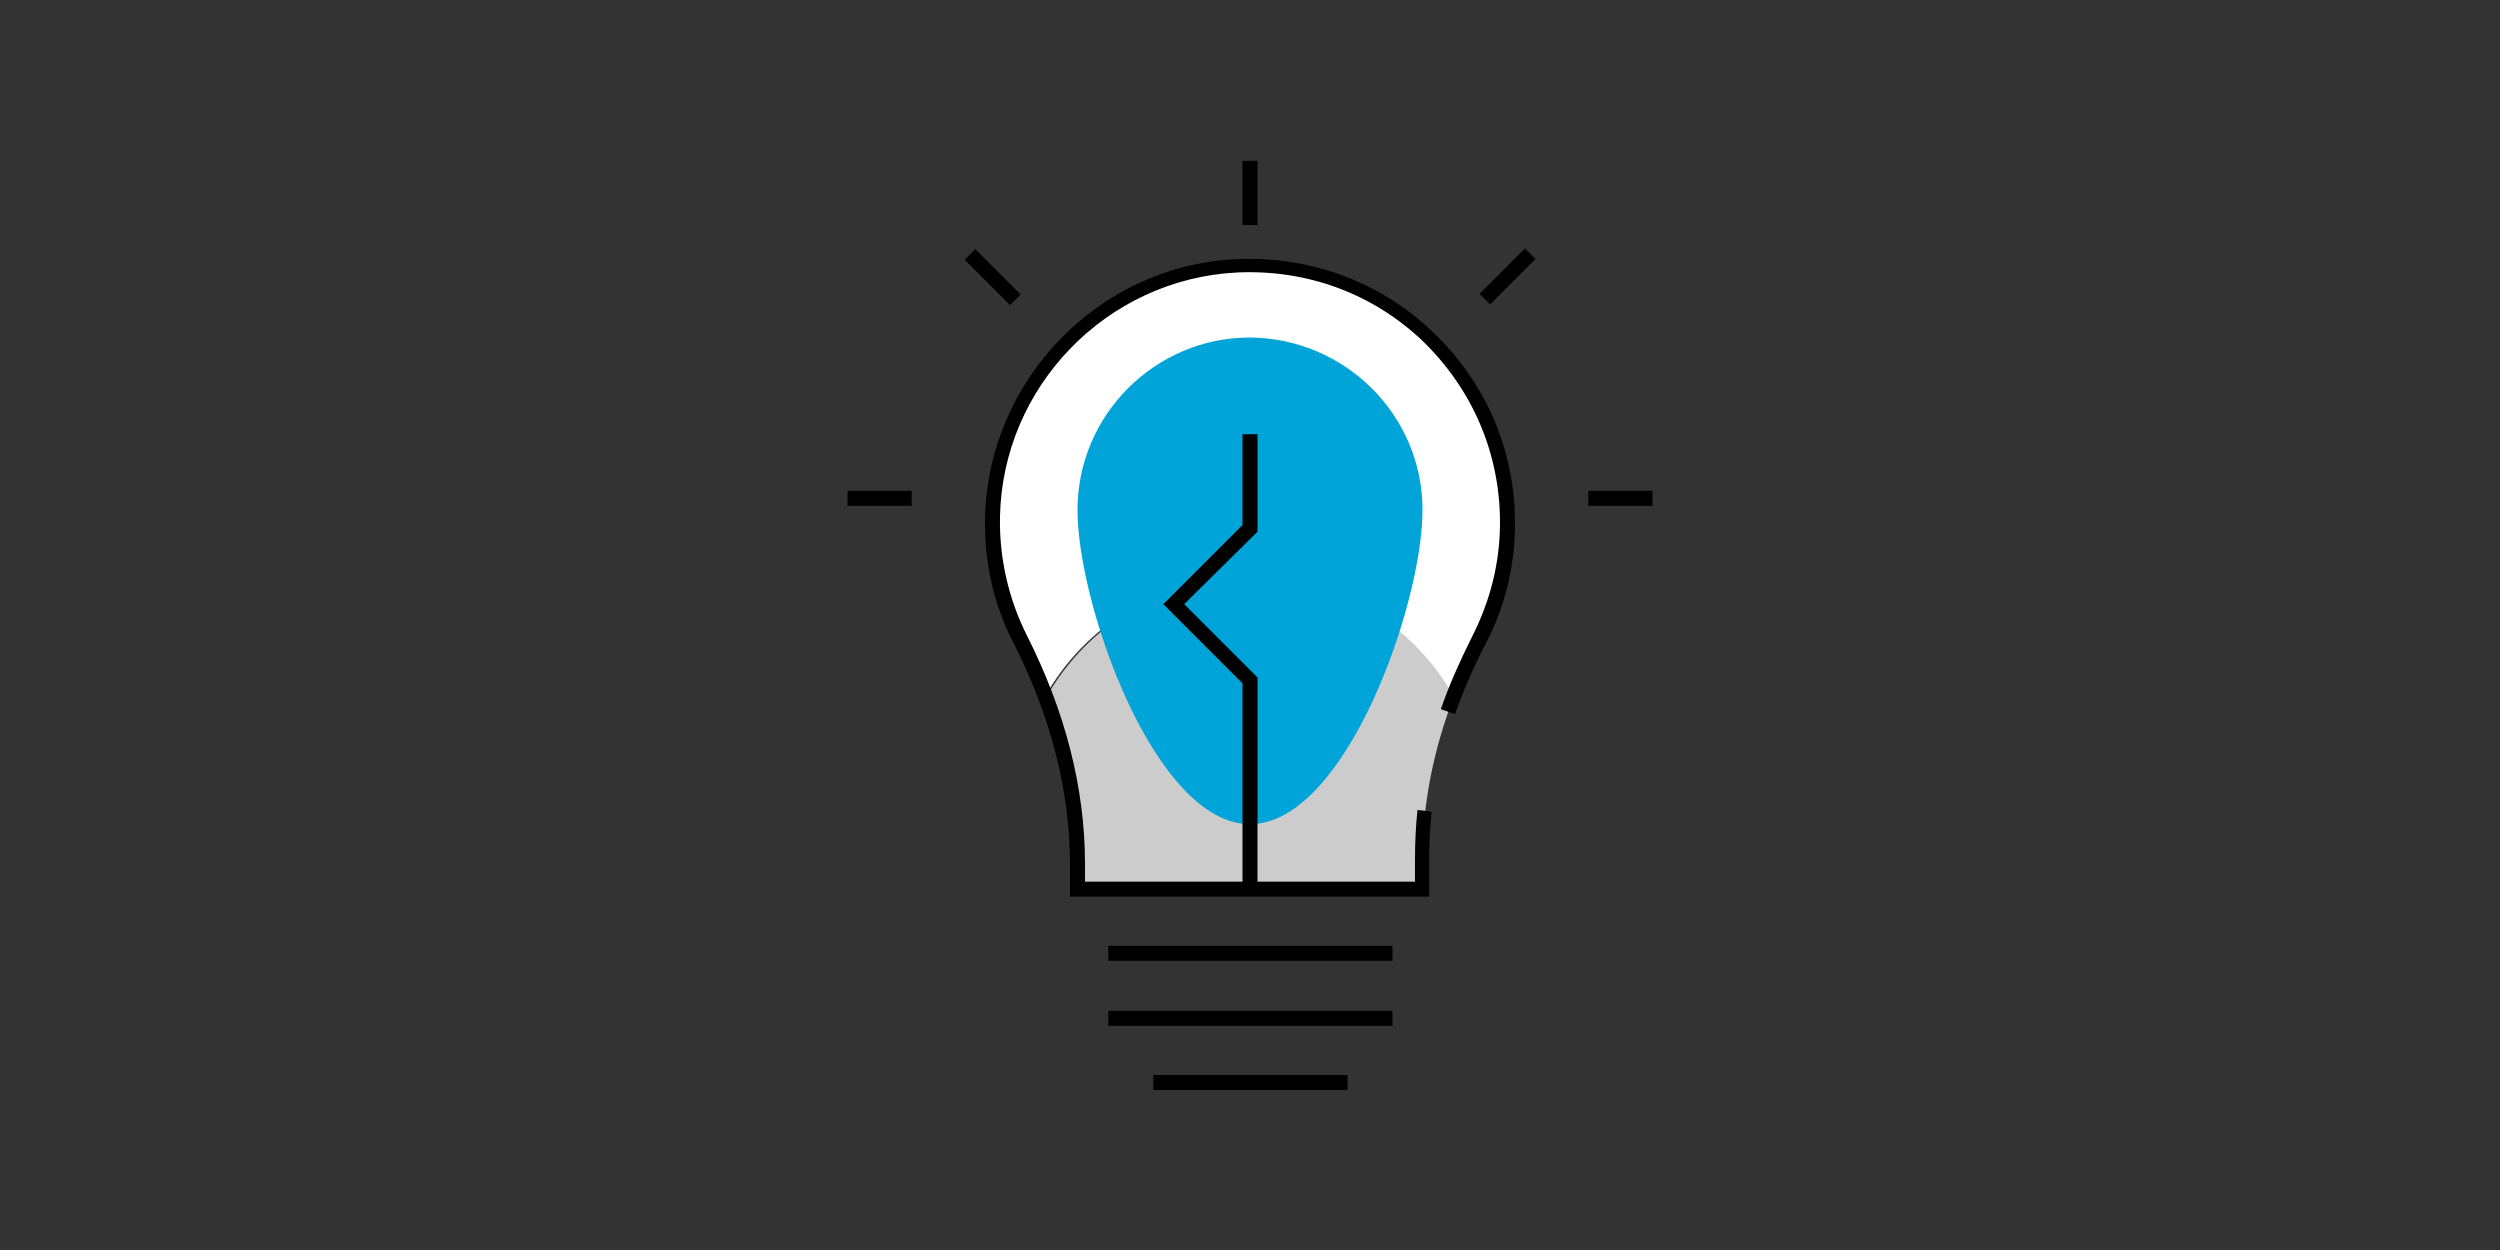
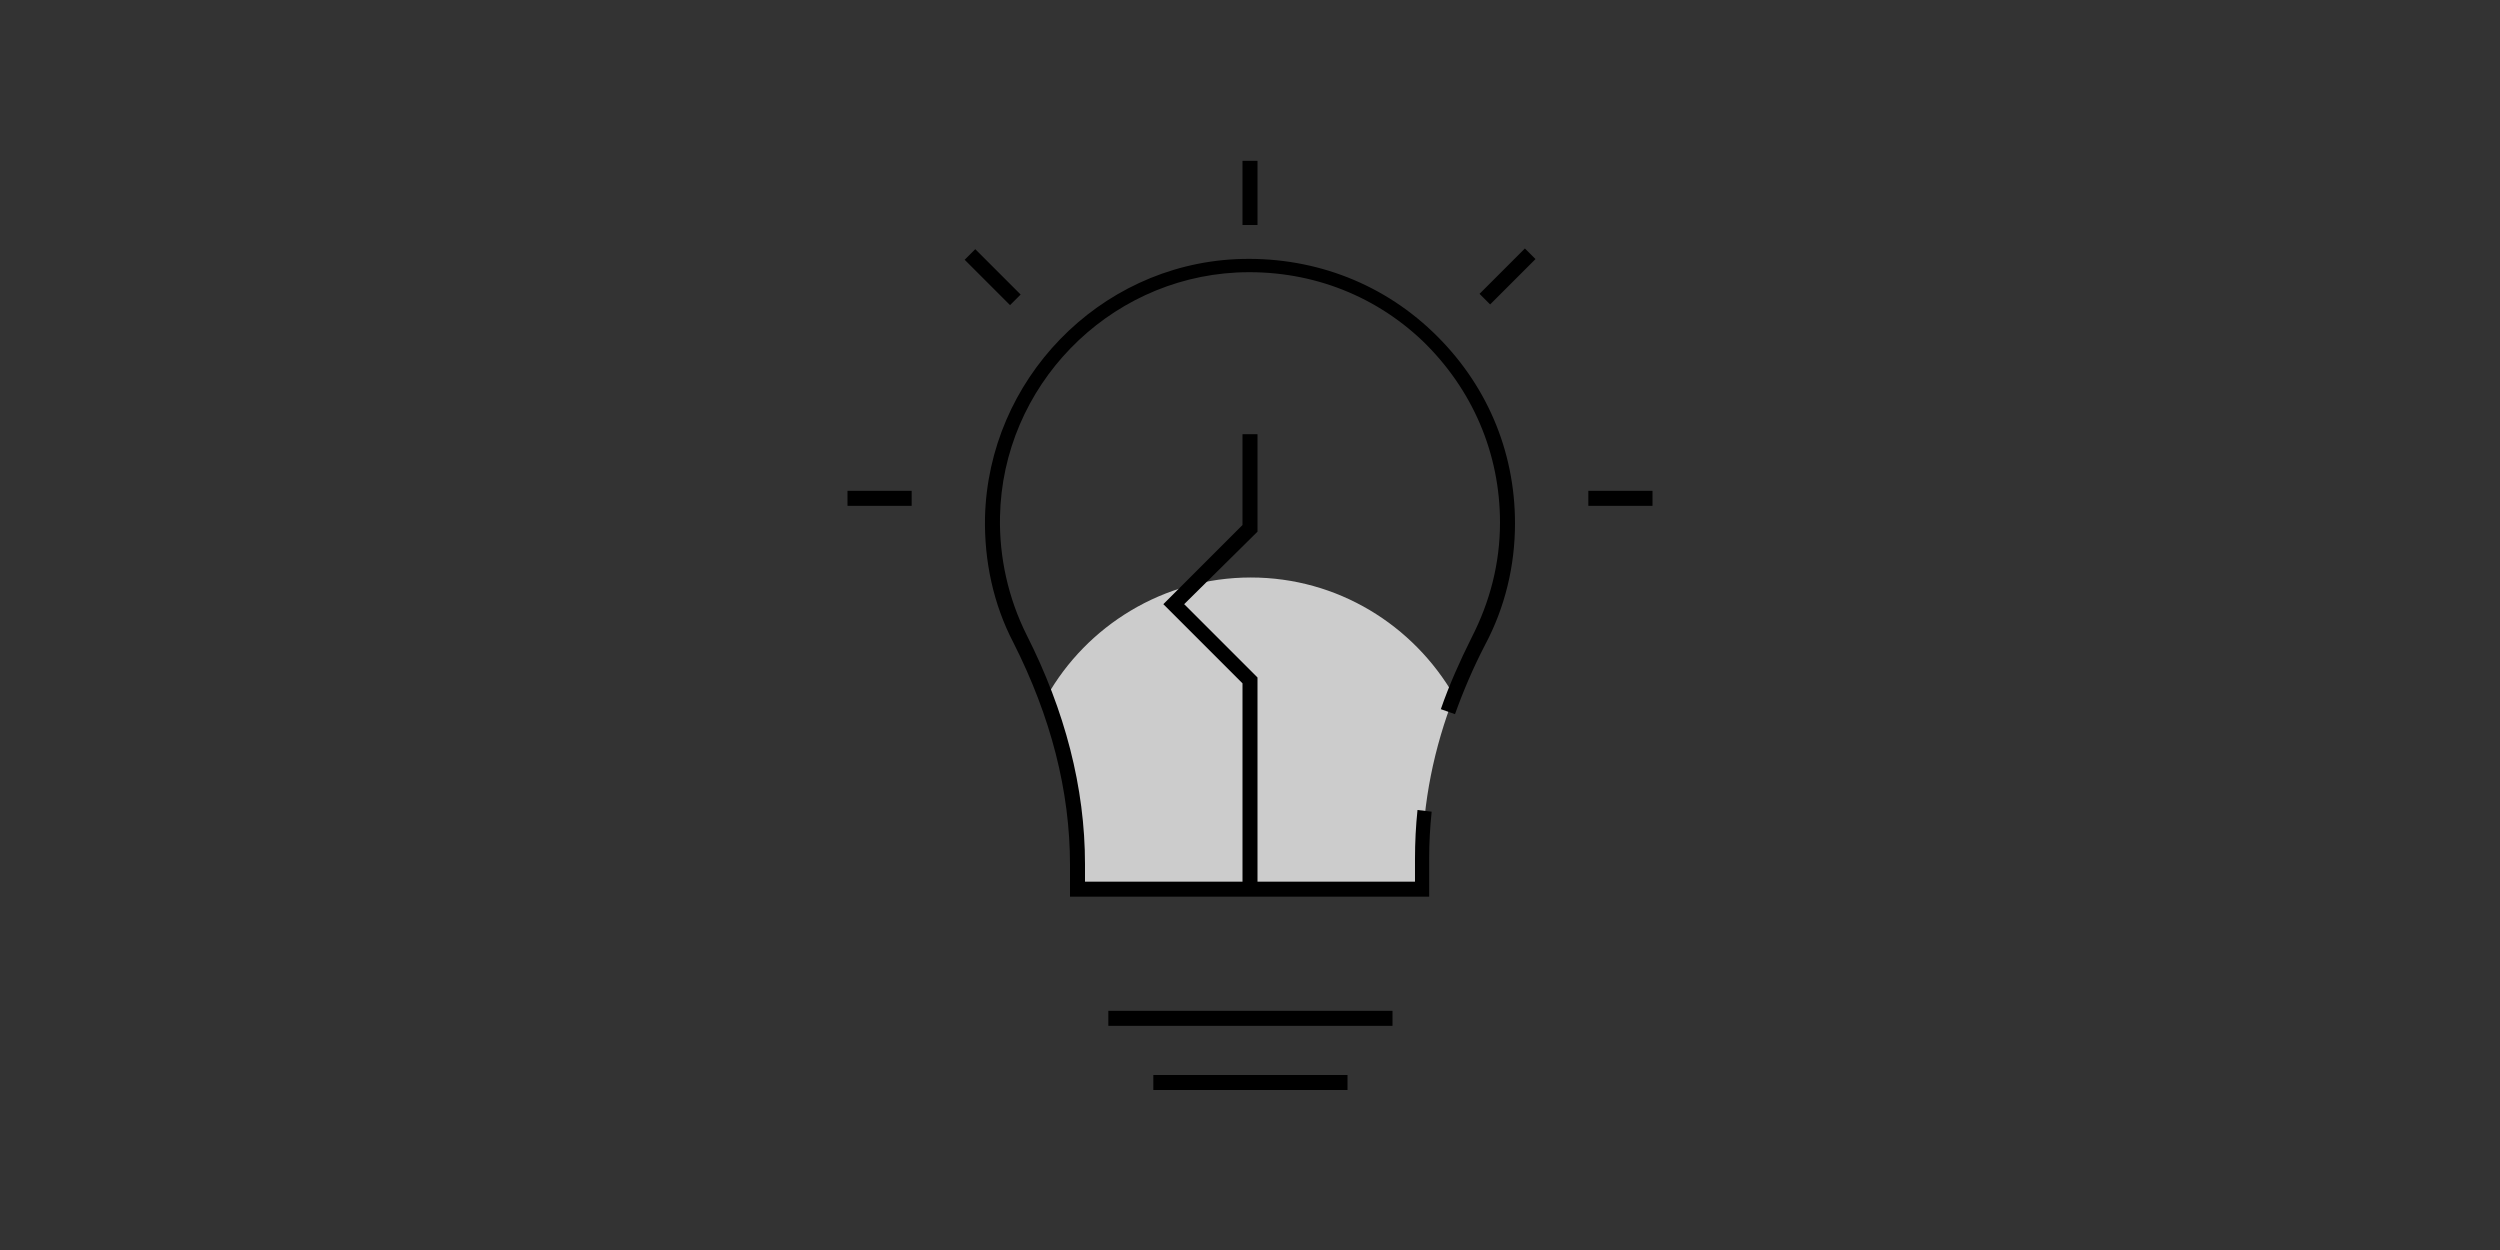
<svg xmlns="http://www.w3.org/2000/svg" version="1.1" x="0px" y="0px" viewBox="0 0 300 150" style="enable-background:new 0 0 300 150;">
  <rect x="0" y="0" width="300" height="150" fill="#333333" stroke="none" />
  <style type="text/css">
	.st0{fill:#FFFFFF;}
	.st1{fill:#CCCCCC;}
	.st2{fill:#808080;}
	.st3{fill:#00A4D9;}
	.st4{display:none;}
	.st5{display:inline;fill:#FFFFFF;}
	.st6{display:inline;fill:#CCCCCC;}
	.st7{display:inline;fill:none;stroke:#000000;stroke-miterlimit:10;}
	.st8{display:inline;}
	.st9{display:inline;fill:#808080;}
	.st10{fill:none;stroke:#000000;stroke-miterlimit:10;}
	.st11{fill:none;stroke:#FFFFFF;stroke-width:3;stroke-miterlimit:10;}
	.st12{fill:#FF823A;}
</style>
  <g id="Layer_1">
    <path class="st1" d="M174.5,83.5c-2.4,6.2-3.8,12.8-3.8,19.6v3.6h-41.3v-2.9c0-7-1.4-13.8-3.8-20.2c4.8-8.5,14-14.3,24.5-14.3&#10;  C160.5,69.3,169.6,75,174.5,83.5z" />
-     <path class="st0" d="M180.9,62.7c0,5.1-1.2,9.9-3.5,14.2c-1.1,2.1-2.1,4.3-3,6.6c-4.8-8.5-14-14.2-24.5-14.2&#10;  c-10.5,0-19.7,5.7-24.5,14.3c-0.9-2.3-1.9-4.6-3-6.9c-2.2-4.4-3.4-9.3-3.3-14.6c0.3-16,13.3-29.3,29.2-30.2&#10;  C166.2,31,180.9,45.1,180.9,62.7z" />
    <g>
-       <path class="st3" d="M170.7,61.2c0,11.4-9.3,37.7-20.7,37.7c-11.4,0-20.7-26.3-20.7-37.7s9.3-20.7,20.7-20.7&#10;   C161.4,40.6,170.7,49.8,170.7,61.2z" />
-     </g>
+       </g>
    <rect x="133" y="121.3" width="34.1" height="1.8" />
    <path d="M171.5,107.6h-43.1v-3.8c0-8.9-2.3-17.8-6.8-26.7c-2.4-4.6-3.5-9.8-3.4-15c0.4-16.5,13.6-30.2,30.1-31&#10;  c8.8-0.4,17.2,2.6,23.6,8.7c6.4,6.1,9.9,14.2,9.9,23c0,5.1-1.2,10.1-3.6,14.6c-1.4,2.7-2.6,5.5-3.6,8.3l-1.7-0.6&#10;  c1-2.9,2.3-5.8,3.7-8.6c2.2-4.3,3.4-8.9,3.4-13.8c0-8.3-3.3-16-9.3-21.8c-6-5.7-13.9-8.6-22.3-8.2c-15.6,0.8-28.1,13.7-28.4,29.3&#10;  c-0.1,4.9,1,9.8,3.2,14.2c4.6,9.1,7,18.3,7,27.5v2.1h39.6V103c0-1.9,0.1-3.9,0.3-5.8l1.7,0.2c-0.2,1.9-0.3,3.8-0.3,5.6V107.6z" />
-     <rect x="133" y="113.5" width="34.1" height="1.8" />
    <rect x="138.4" y="129" width="23.3" height="1.8" />
    <polygon points="150.9,106.7 149.1,106.7 149.1,82 139.6,72.5 149.1,63 149.1,52.1 150.9,52.1 150.9,63.8 142.1,72.5 150.9,81.3" />
    <rect x="149.1" y="19.3" width="1.8" height="7.7" />
    <rect x="177.1" y="32.3" transform="matrix(0.707 -0.707 0.707 0.707 29.498 137.632)" width="7.7" height="1.8" />
    <rect x="190.6" y="58.9" width="7.7" height="1.8" />
    <rect x="118.2" y="29.4" transform="matrix(0.707 -0.707 0.707 0.707 11.406 93.953)" width="1.8" height="7.7" />
    <rect x="101.7" y="58.9" width="7.7" height="1.8" />
  </g>
  <g id="Extra" class="st4">
</g>
</svg>